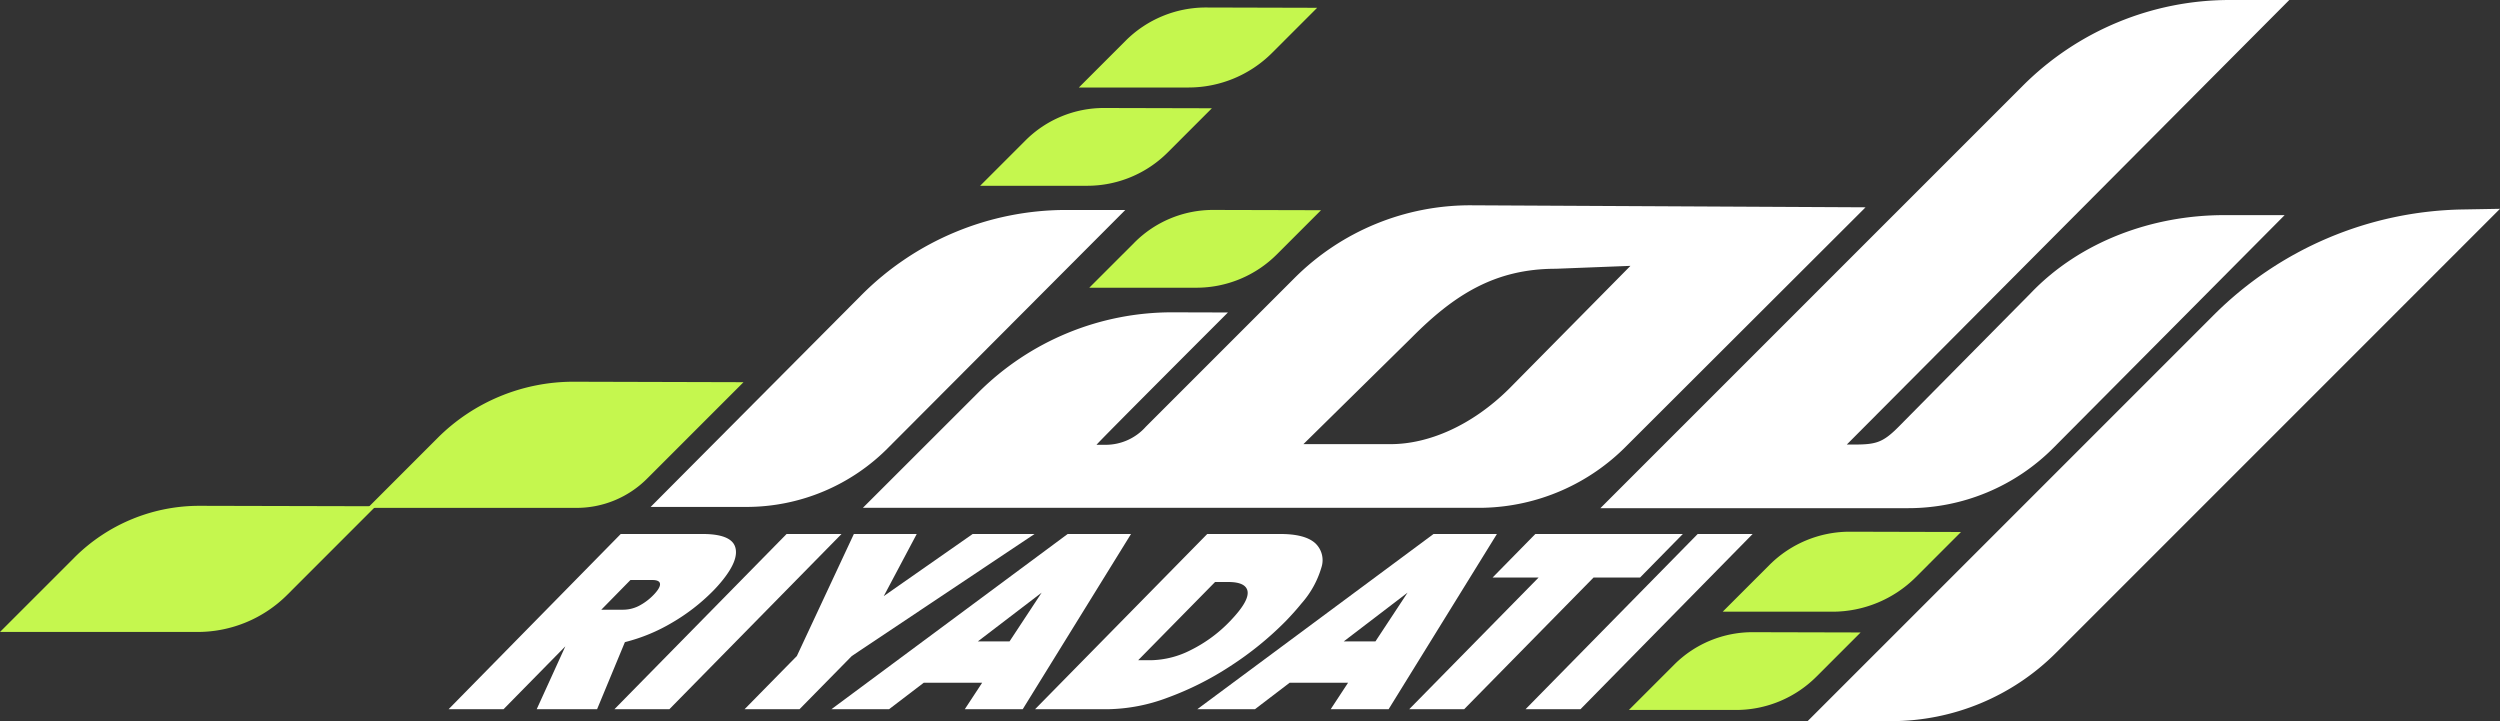
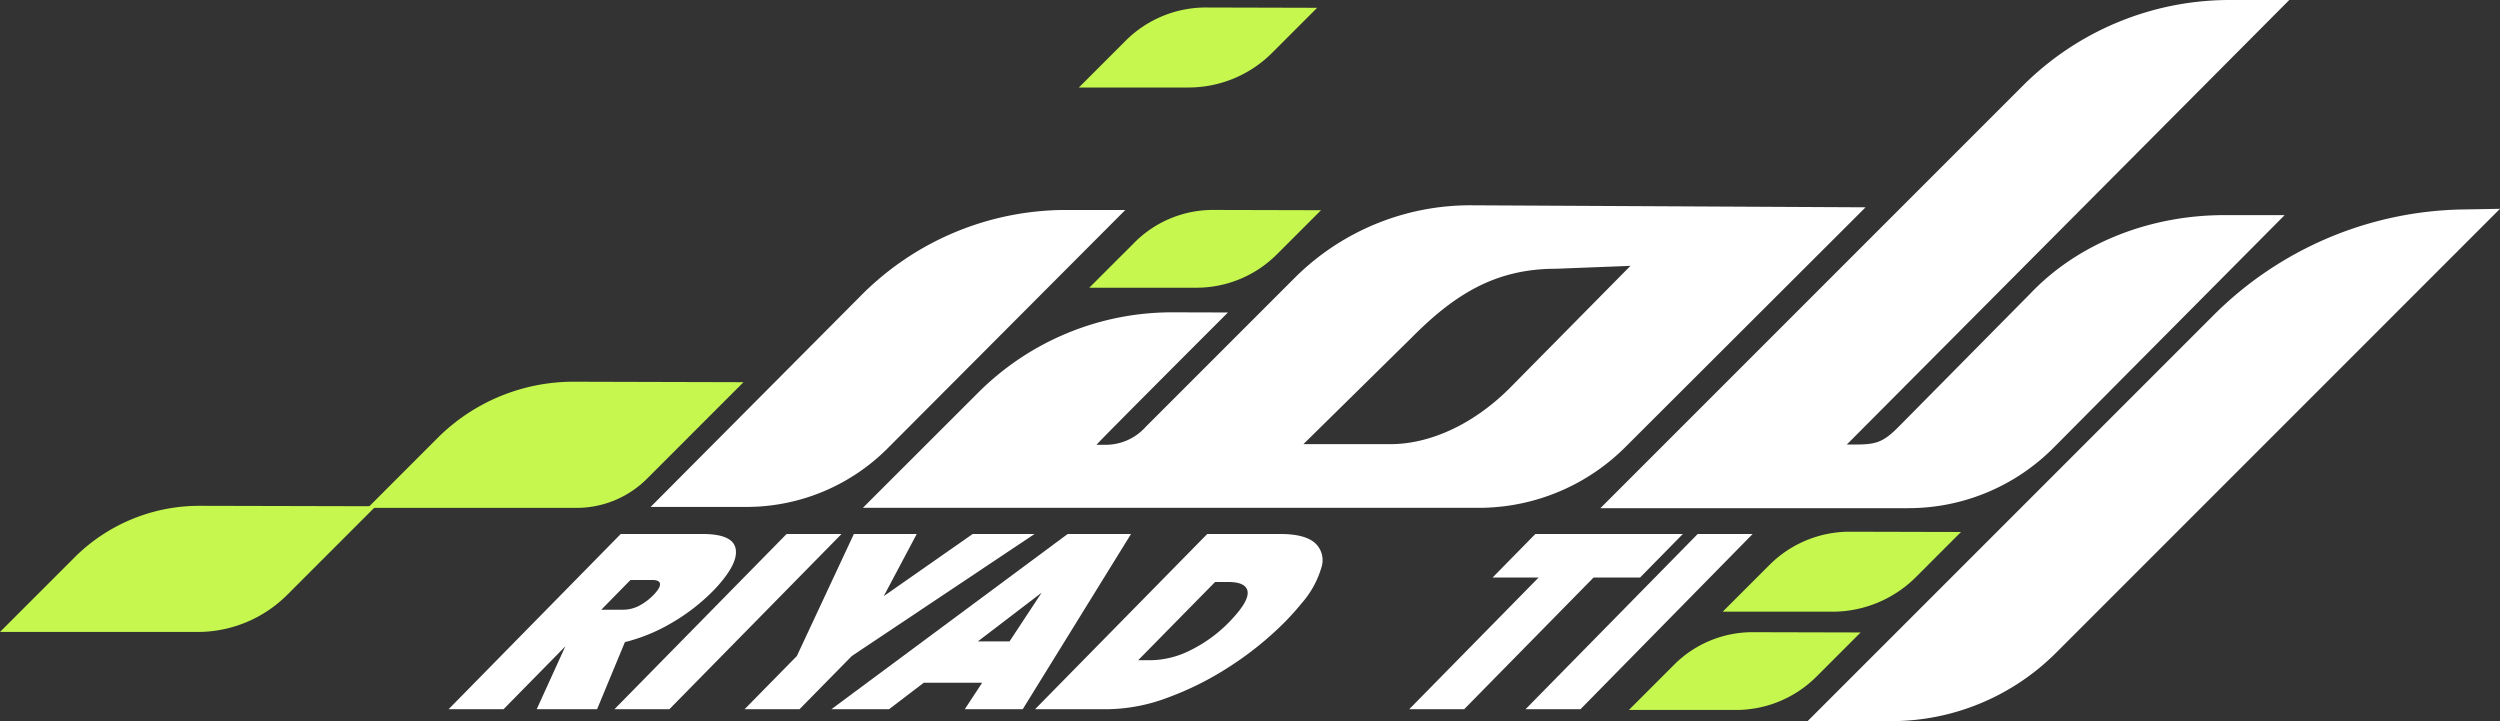
<svg xmlns="http://www.w3.org/2000/svg" id="Group_484" data-name="Group 484" width="379.16" height="109.37" viewBox="0 0 379.16 109.37">
  <rect x="0" y="0" width="379.16" height="109.37" fill="#333333" stroke="none" />
  <defs>
    <clipPath id="clip-path">
      <rect id="Rectangle_1" data-name="Rectangle 1" width="379.16" height="109.37" fill="none" />
    </clipPath>
  </defs>
  <g id="Group_1" data-name="Group 1" clip-path="url(#clip-path)">
    <path id="Path_1" data-name="Path 1" d="M234.778,229.661q.671,1.915-1.9,5.106a20.917,20.917,0,0,1-1.511,1.688,29.686,29.686,0,0,1-6.154,4.748,26.728,26.728,0,0,1-7.143,2.947l-4.219,10.172h-9.158l4.343-9.534-9.373,9.534h-8.333l26.11-26.575h12.387q4.278,0,4.95,1.914m-20.288,9.571h3.3a5.329,5.329,0,0,0,2.334-.544,8.568,8.568,0,0,0,2.3-1.708,6.224,6.224,0,0,0,.431-.488c.444-.55.615-.981.518-1.294s-.485-.471-1.161-.471h-3.3Z" transform="translate(-123.295 -146.761)" fill="#fff" />
    <path id="Path_2" data-name="Path 2" d="M296.5,227.746l-26.11,26.575h-8.333l26.11-26.575Z" transform="translate(-168.868 -146.761)" fill="#fff" />
    <path id="Path_3" data-name="Path 3" d="M361.55,227.746l-27.714,18.506-7.931,8.069h-8.332l7.93-8.069,8.646-18.506h9.534l-5,9.421,13.486-9.421Z" transform="translate(-204.646 -146.761)" fill="#fff" />
    <path id="Path_4" data-name="Path 4" d="M377.466,250.305h-8.857l-5.264,4.016H354.6l35.833-26.575h9.608l-16.425,26.575H374.83Zm4.152-6.269,4.871-7.394-9.675,7.394Z" transform="translate(-228.505 -146.761)" fill="#fff" />
    <path id="Path_5" data-name="Path 5" d="M483.887,229.079a3.521,3.521,0,0,1,1.02,3.716,14.29,14.29,0,0,1-3.042,5.5q-1,1.24-2.374,2.664a49.723,49.723,0,0,1-8.415,6.832,46.443,46.443,0,0,1-9.525,4.787,26.684,26.684,0,0,1-9.008,1.744H441.472l26.11-26.574h11.073q3.677,0,5.232,1.333m-18.8,16.271a21.412,21.412,0,0,0,5.961-4.392q.717-.75,1.231-1.389,1.784-2.213,1.353-3.377t-2.872-1.164h-1.99l-11.662,11.861h1.99a13.761,13.761,0,0,0,5.988-1.539" transform="translate(-284.487 -146.761)" fill="#fff" />
-     <path id="Path_6" data-name="Path 6" d="M533.525,250.305h-8.858l-5.264,4.016h-8.746l35.832-26.575H556.1l-16.426,26.575h-8.784Zm4.151-6.269,4.871-7.394-9.676,7.394Z" transform="translate(-329.07 -146.761)" fill="#fff" />
    <path id="Path_7" data-name="Path 7" d="M642.543,227.746l-6.489,6.606H629l-19.622,19.968h-8.333l19.622-19.968h-6.981l6.488-6.606Z" transform="translate(-387.315 -146.761)" fill="#fff" />
    <path id="Path_8" data-name="Path 8" d="M685.1,227.746l-26.111,26.575h-8.332l26.11-26.575Z" transform="translate(-419.285 -146.761)" fill="#fff" />
    <path id="Path_9" data-name="Path 9" d="M832.555,105.171l-61.589,61.59h12.668a35.346,35.346,0,0,0,24.991-10.351l67.349-67.35-5.668.1a54.7,54.7,0,0,0-37.751,16.014" transform="translate(-496.814 -57.391)" fill="#fff" />
    <path id="Path_10" data-name="Path 10" d="M777.177,32.627h9.177L751.3,67.911a31.03,31.03,0,0,1-22.014,9.16H682.576l64.08-64.079A44.353,44.353,0,0,1,778.019,0h9.038L719.947,67.421h1.129c3.3,0,4.346-.31,6.68-2.644L747.834,44.47c7.5-7.855,18.479-11.843,29.343-11.843" transform="translate(-439.855)" fill="#fff" />
    <path id="Path_11" data-name="Path 11" d="M340.5,89.555h8.991l-35.8,35.9a30.253,30.253,0,0,1-21.653,9.138H277.5l31.961-32.117A43.789,43.789,0,0,1,340.5,89.555" transform="translate(-178.822 -57.71)" fill="#fff" />
    <path id="Path_12" data-name="Path 12" d="M770.889,226.819l-6.837,6.837a17.929,17.929,0,0,1-12.678,5.252H734.746l7.089-7.089a17.213,17.213,0,0,1,12.217-5.043Z" transform="translate(-473.474 -146.135)" fill="#c5f74e" />
    <path id="Path_13" data-name="Path 13" d="M729.877,269.673l-6.7,6.7a17.257,17.257,0,0,1-12.2,5.055H694.731l6.877-6.878a16.794,16.794,0,0,1,11.918-4.918Z" transform="translate(-447.688 -173.752)" fill="#c5f74e" />
    <path id="Path_14" data-name="Path 14" d="M496.282,3.245l-6.837,6.837a17.929,17.929,0,0,1-12.678,5.252H460.139l7.089-7.089A17.214,17.214,0,0,1,479.445,3.2Z" transform="translate(-296.516 -2.063)" fill="#c5f74e" />
-     <path id="Path_15" data-name="Path 15" d="M453.186,46.1l-6.7,6.7a17.257,17.257,0,0,1-12.2,5.055H418.04l6.878-6.878a16.8,16.8,0,0,1,11.918-4.918Z" transform="translate(-269.387 -29.68)" fill="#c5f74e" />
    <path id="Path_16" data-name="Path 16" d="M499.737,89.582l-6.7,6.7a17.257,17.257,0,0,1-12.2,5.055H464.591l6.878-6.878a16.794,16.794,0,0,1,11.918-4.918Z" transform="translate(-299.385 -57.701)" fill="#c5f74e" />
    <path id="Path_17" data-name="Path 17" d="M56.994,215.8,43.566,229.233a19.235,19.235,0,0,1-13.6,5.633H0l11.285-11.286a26.787,26.787,0,0,1,19.008-7.845Z" transform="translate(0 -139.021)" fill="#c5f74e" />
    <path id="Path_18" data-name="Path 18" d="M213.833,162.887l-14.641,14.641a15.1,15.1,0,0,1-10.675,4.422H156.839l10.595-10.6a29.133,29.133,0,0,1,20.675-8.533Z" transform="translate(-101.068 -104.923)" fill="#c5f74e" />
    <path id="Path_19" data-name="Path 19" d="M460.341,87.56A37.684,37.684,0,0,0,433.5,98.6l-22.551,22.55a8.133,8.133,0,0,1-6.06,2.734H403.48c-.149,0,19.927-20.069,19.927-20.069l-8.372-.023a41.565,41.565,0,0,0-29.485,12.162l-17.5,17.481h94.135a31.48,31.48,0,0,0,21.714-9.421l36.215-36.149Zm5.732,27.8c-5.754,5.707-12.352,8.423-17.976,8.423H434.857l16.37-16.112c6.484-6.543,12.688-10.485,21.9-10.485l11.329-.441Z" transform="translate(-237.175 -56.424)" fill="#fff" />
  </g>
</svg>